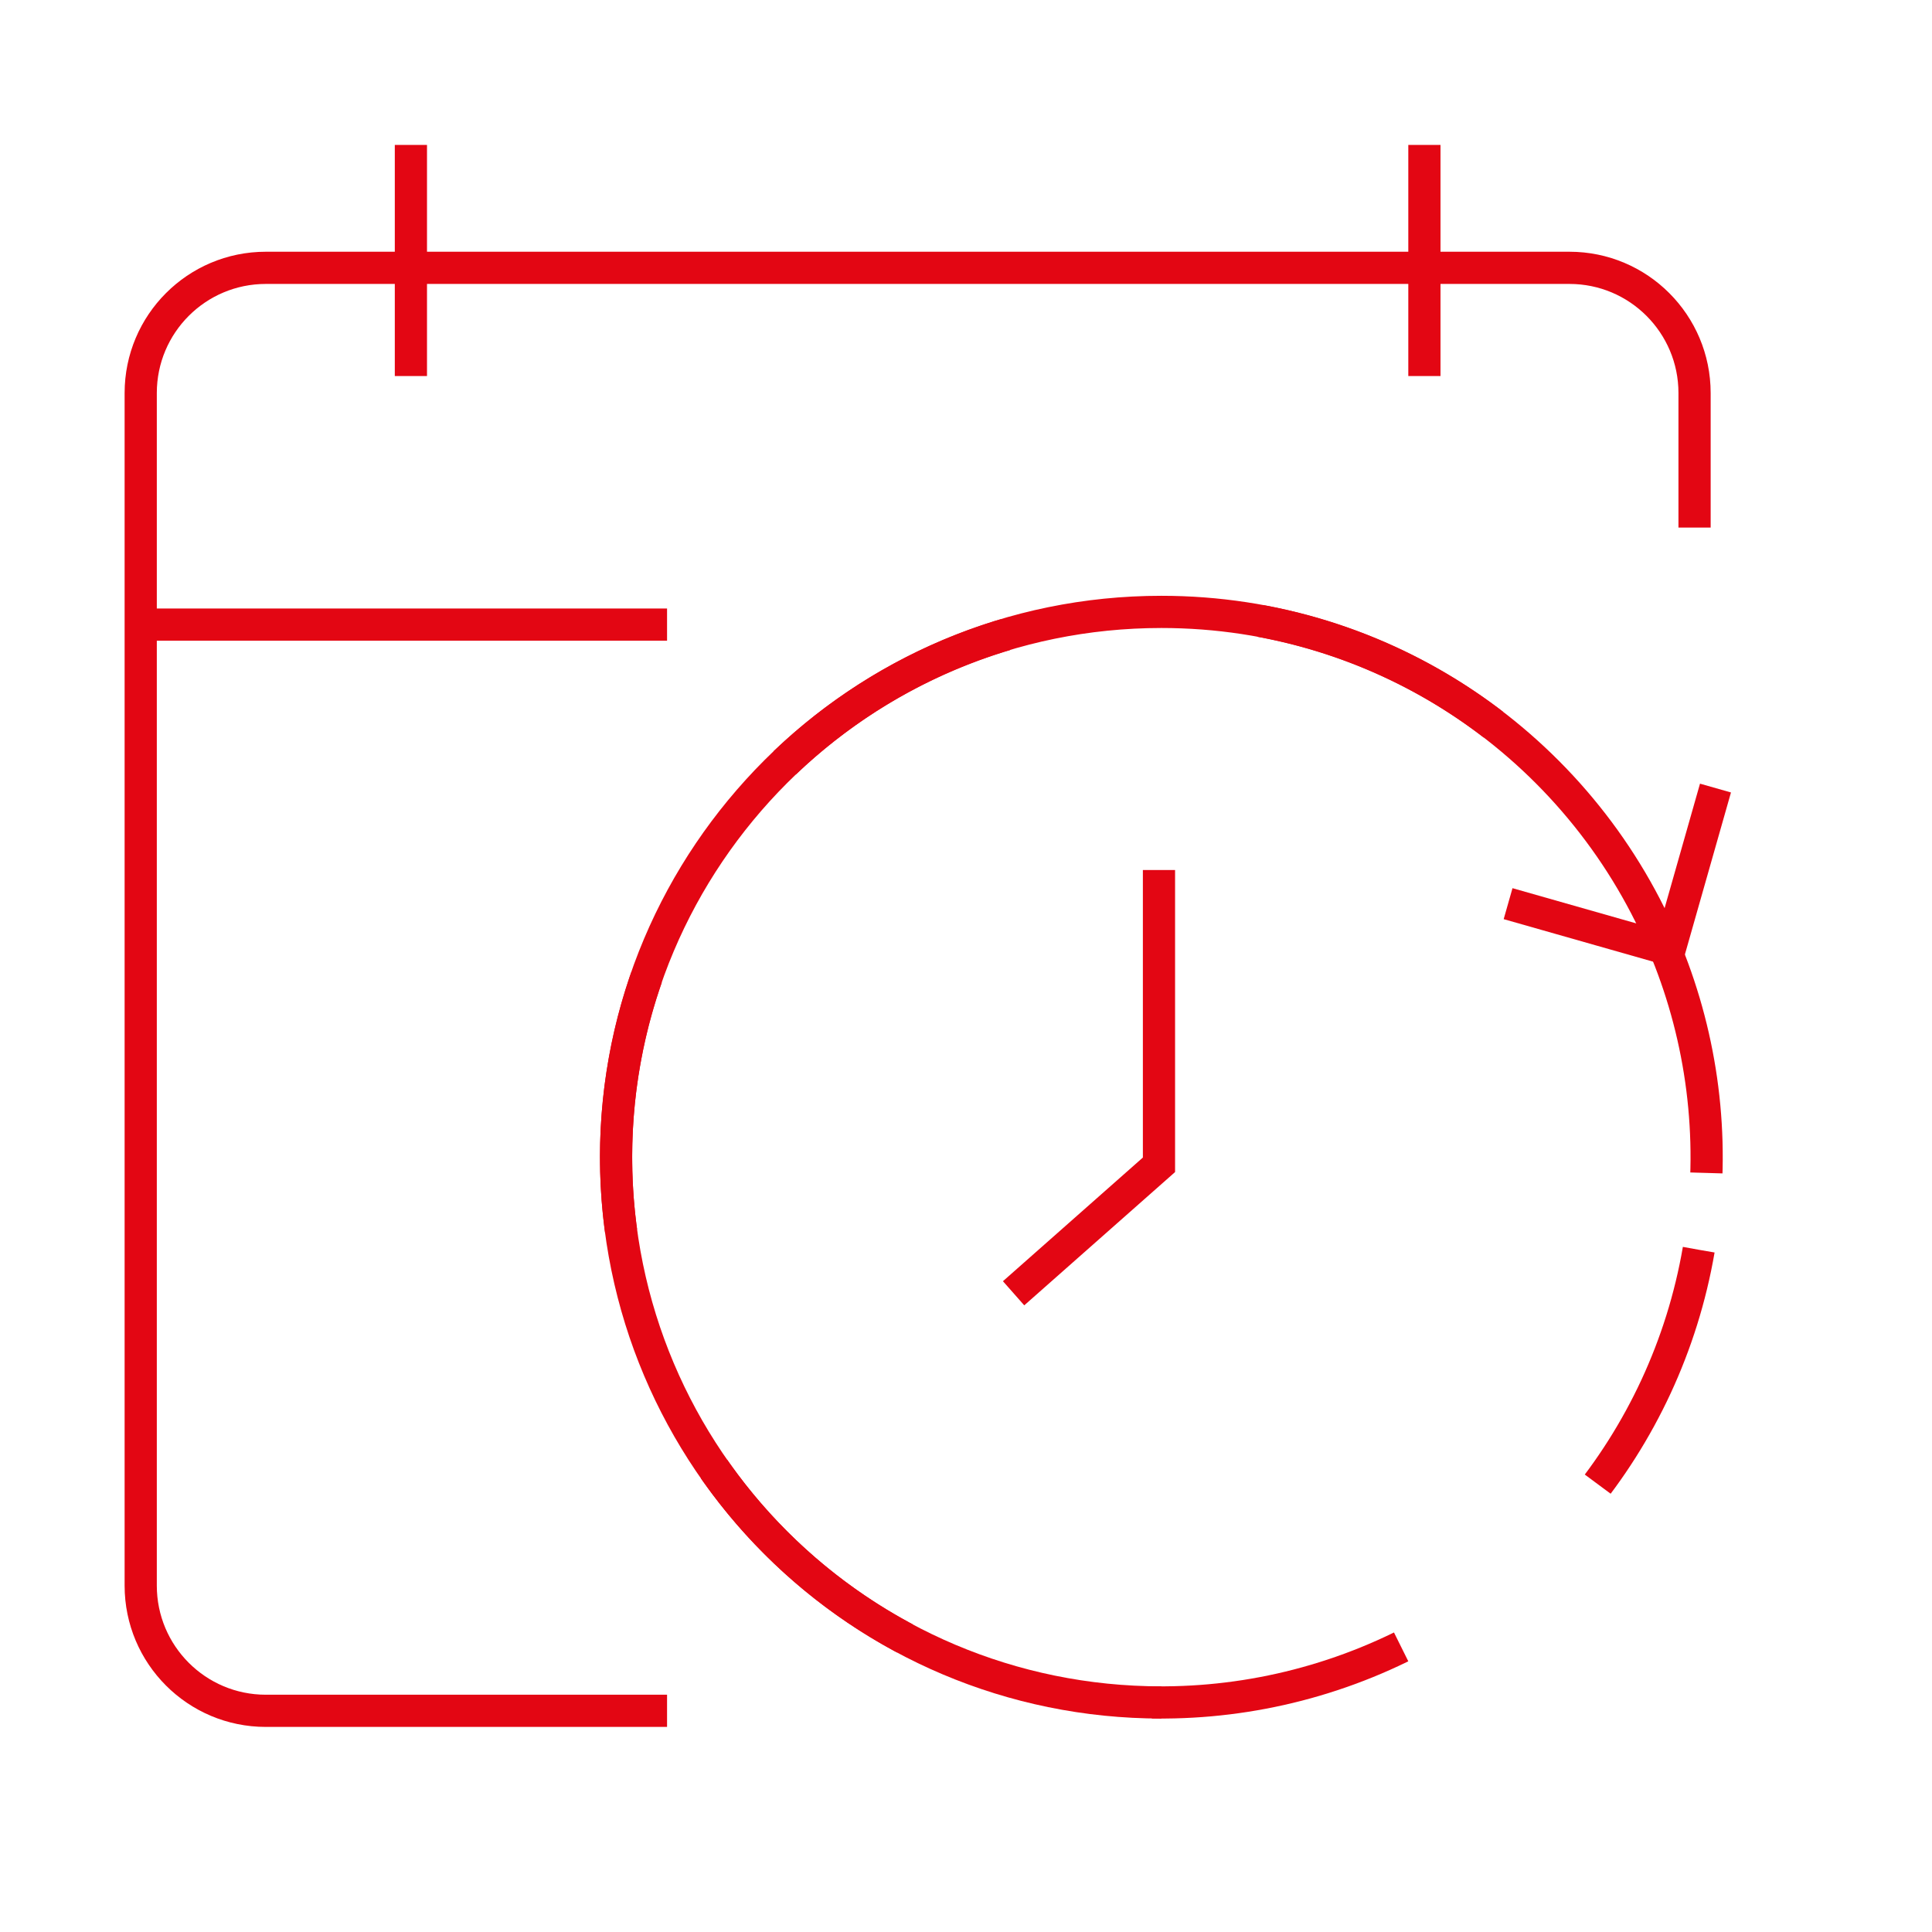
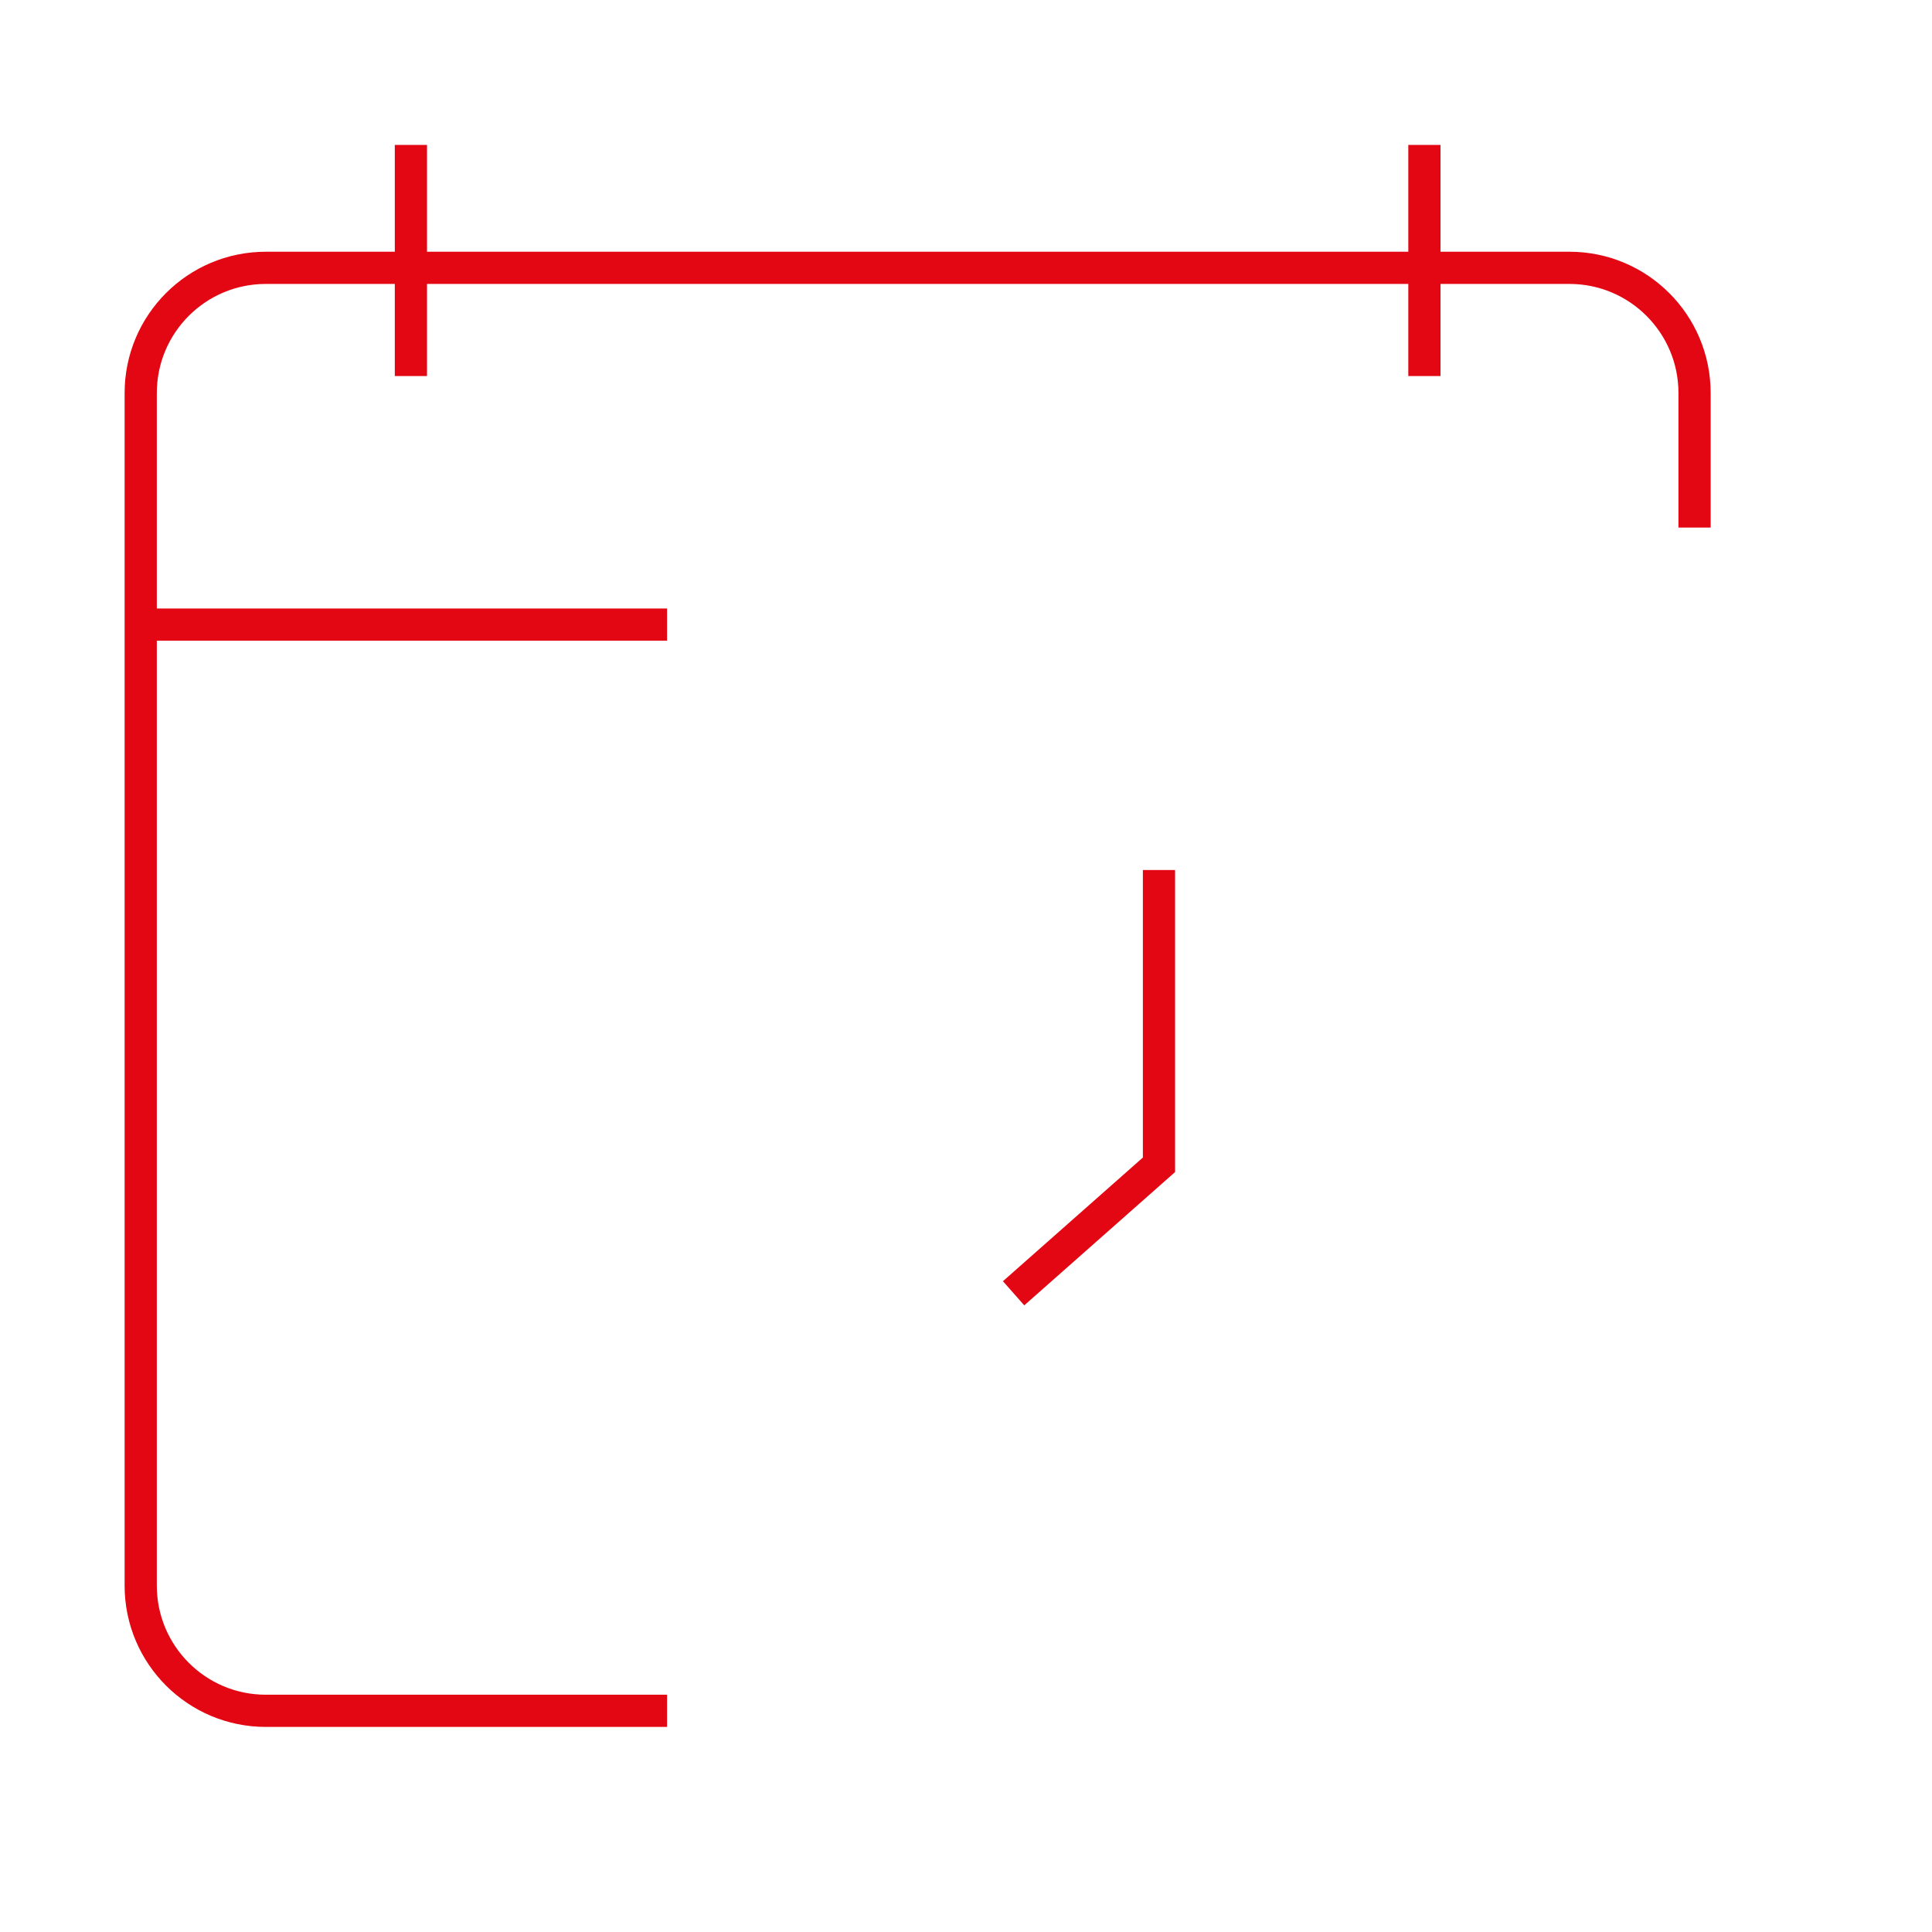
<svg xmlns="http://www.w3.org/2000/svg" width="60" height="60" viewBox="0 0 60 60" fill="none">
  <path d="M20.716 53.131H8.255C6.109 53.131 4.37 51.39 4.37 49.243V12.206C4.37 10.059 6.109 8.318 8.255 8.318H48.741C50.886 8.318 52.626 10.059 52.626 12.206V16.384M4.515 19.397H20.716M12.761 4.5V11.679M44.236 4.5V11.679M35.993 27.02V36.174L31.478 40.164" stroke="#E30613" stroke-miterlimit="10" />
-   <path d="M53.276 24.474L51.849 29.491L46.835 28.064" stroke="#E30613" stroke-miterlimit="10" />
-   <path d="M36.067 52.871C26.714 52.871 19.133 45.289 19.133 35.937C19.133 26.584 26.714 19.003 36.067 19.003C43.044 19.003 49.036 23.223 51.629 29.25" stroke="#E30613" />
-   <ellipse cx="36.067" cy="35.937" rx="16.934" ry="16.934" transform="rotate(9.776 36.067 35.937)" stroke="#E30613" stroke-dasharray="8 8" />
</svg>